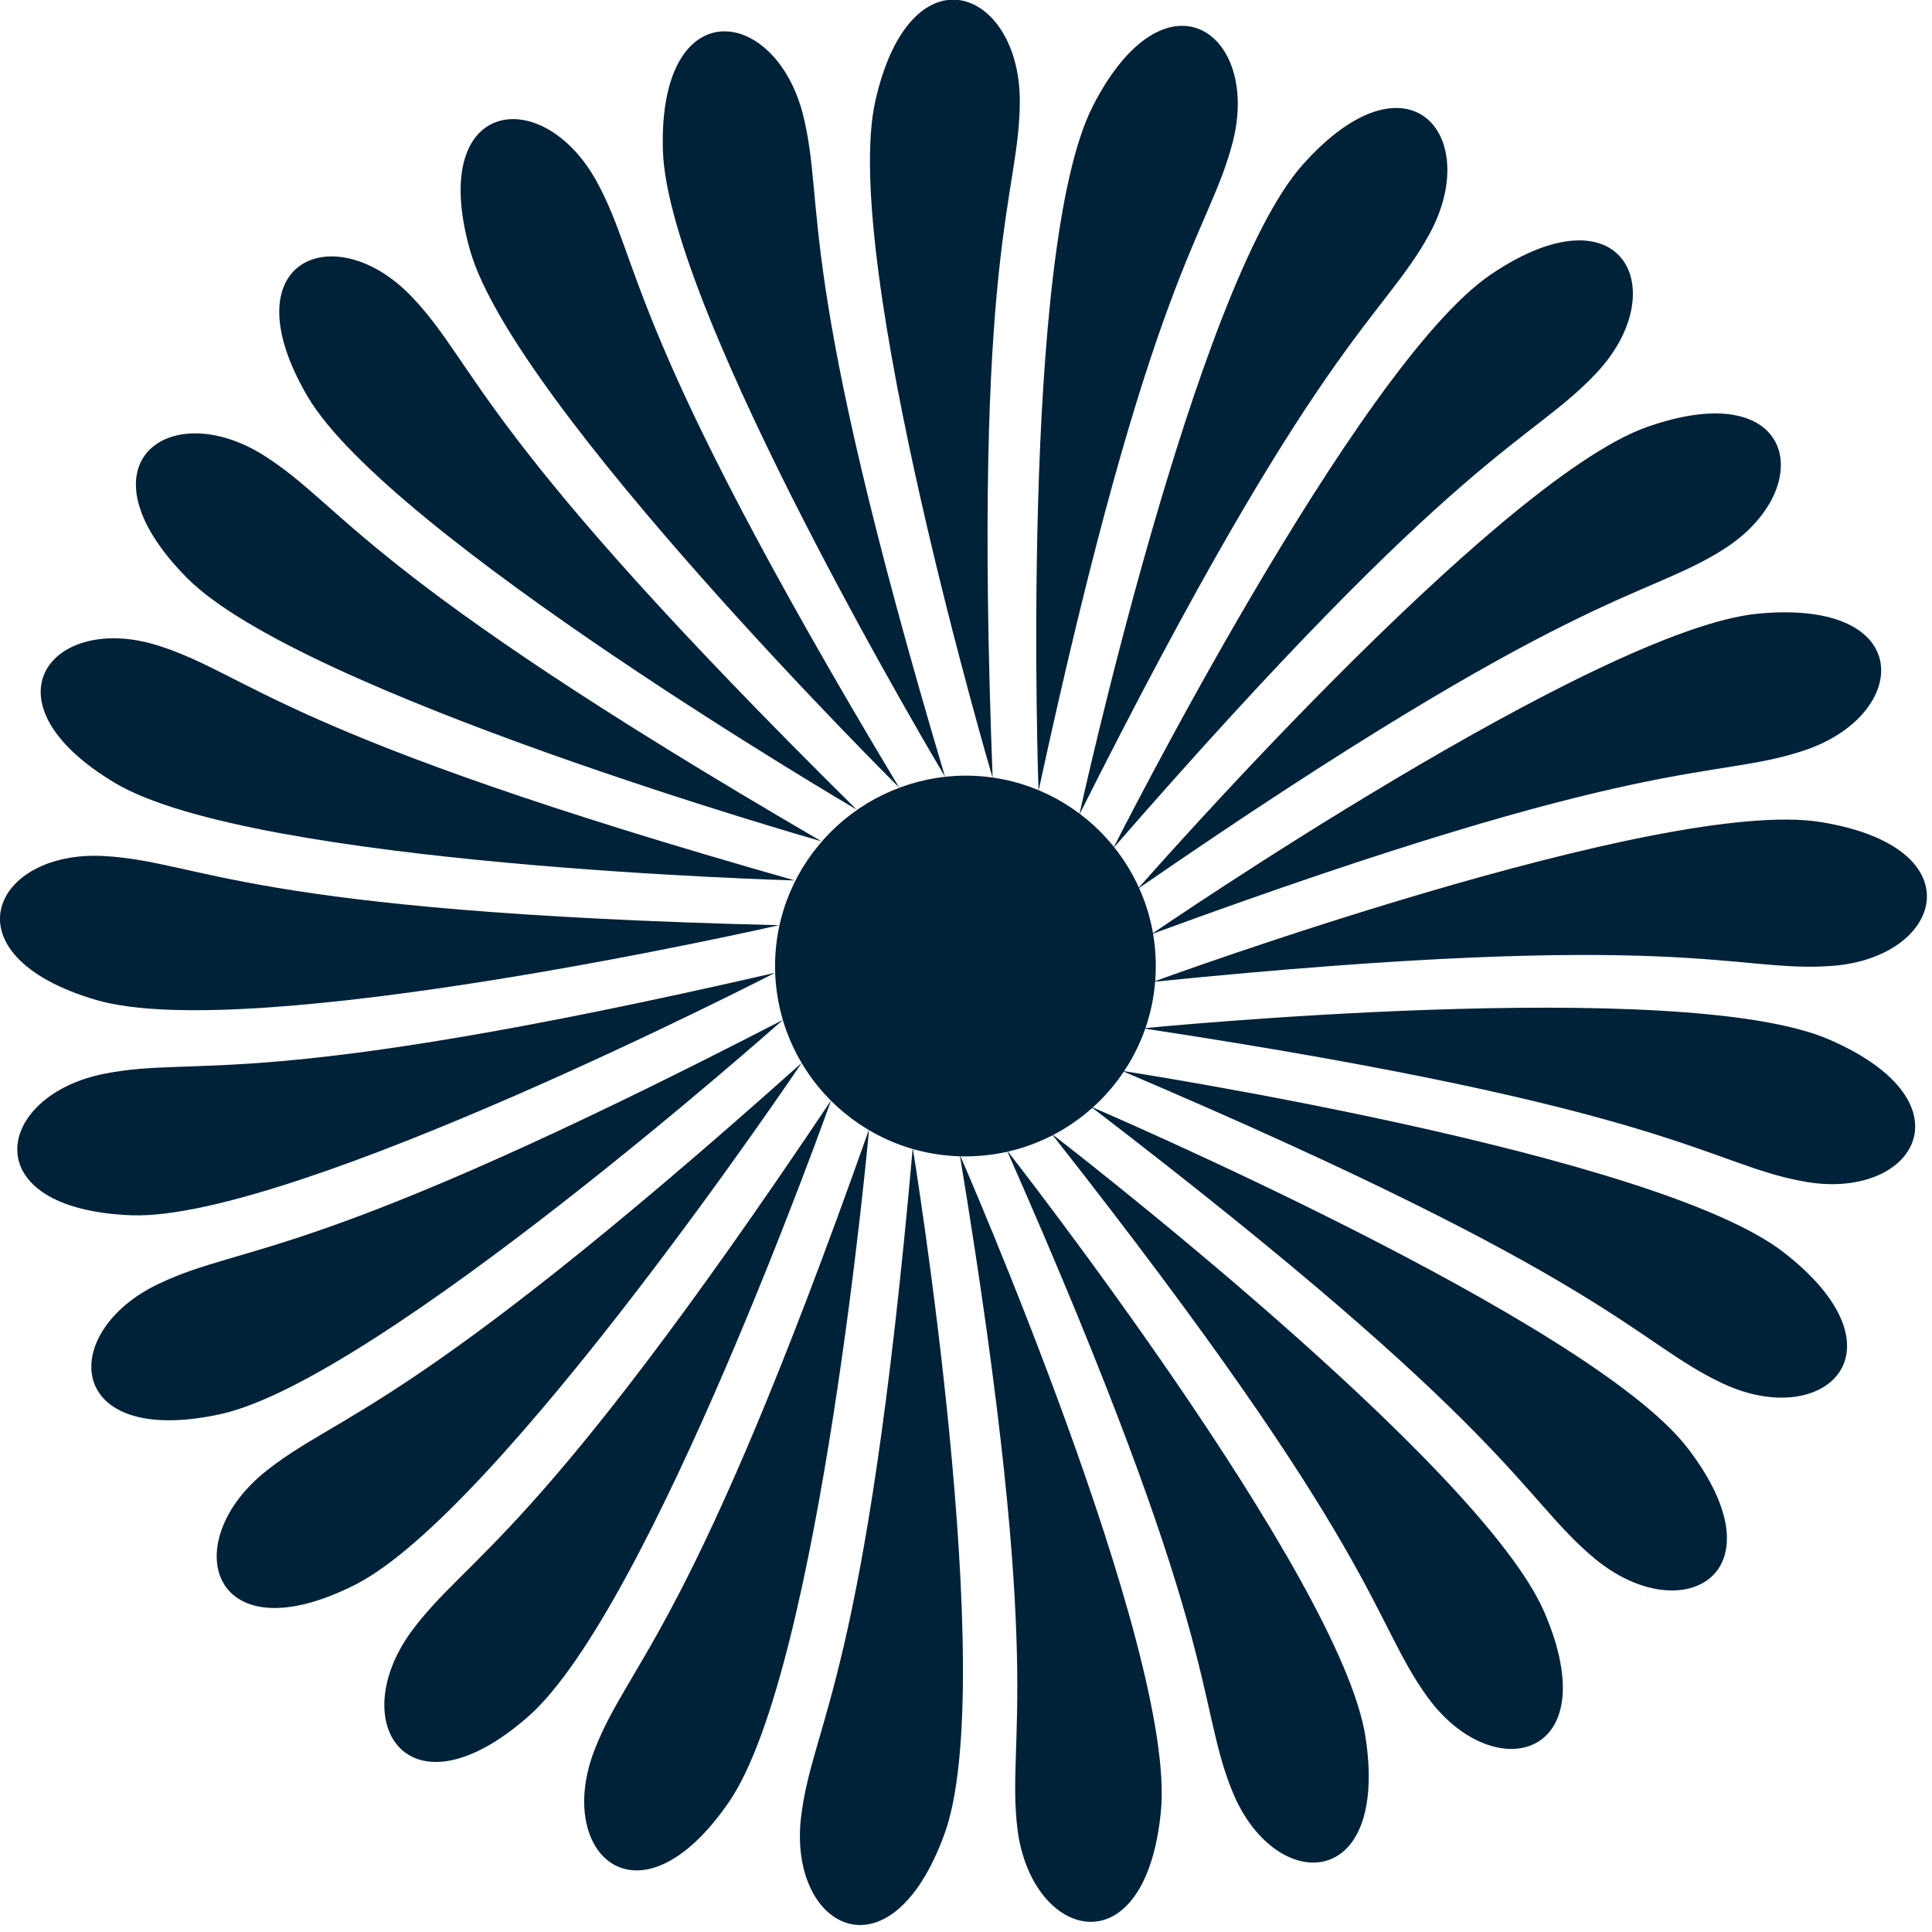
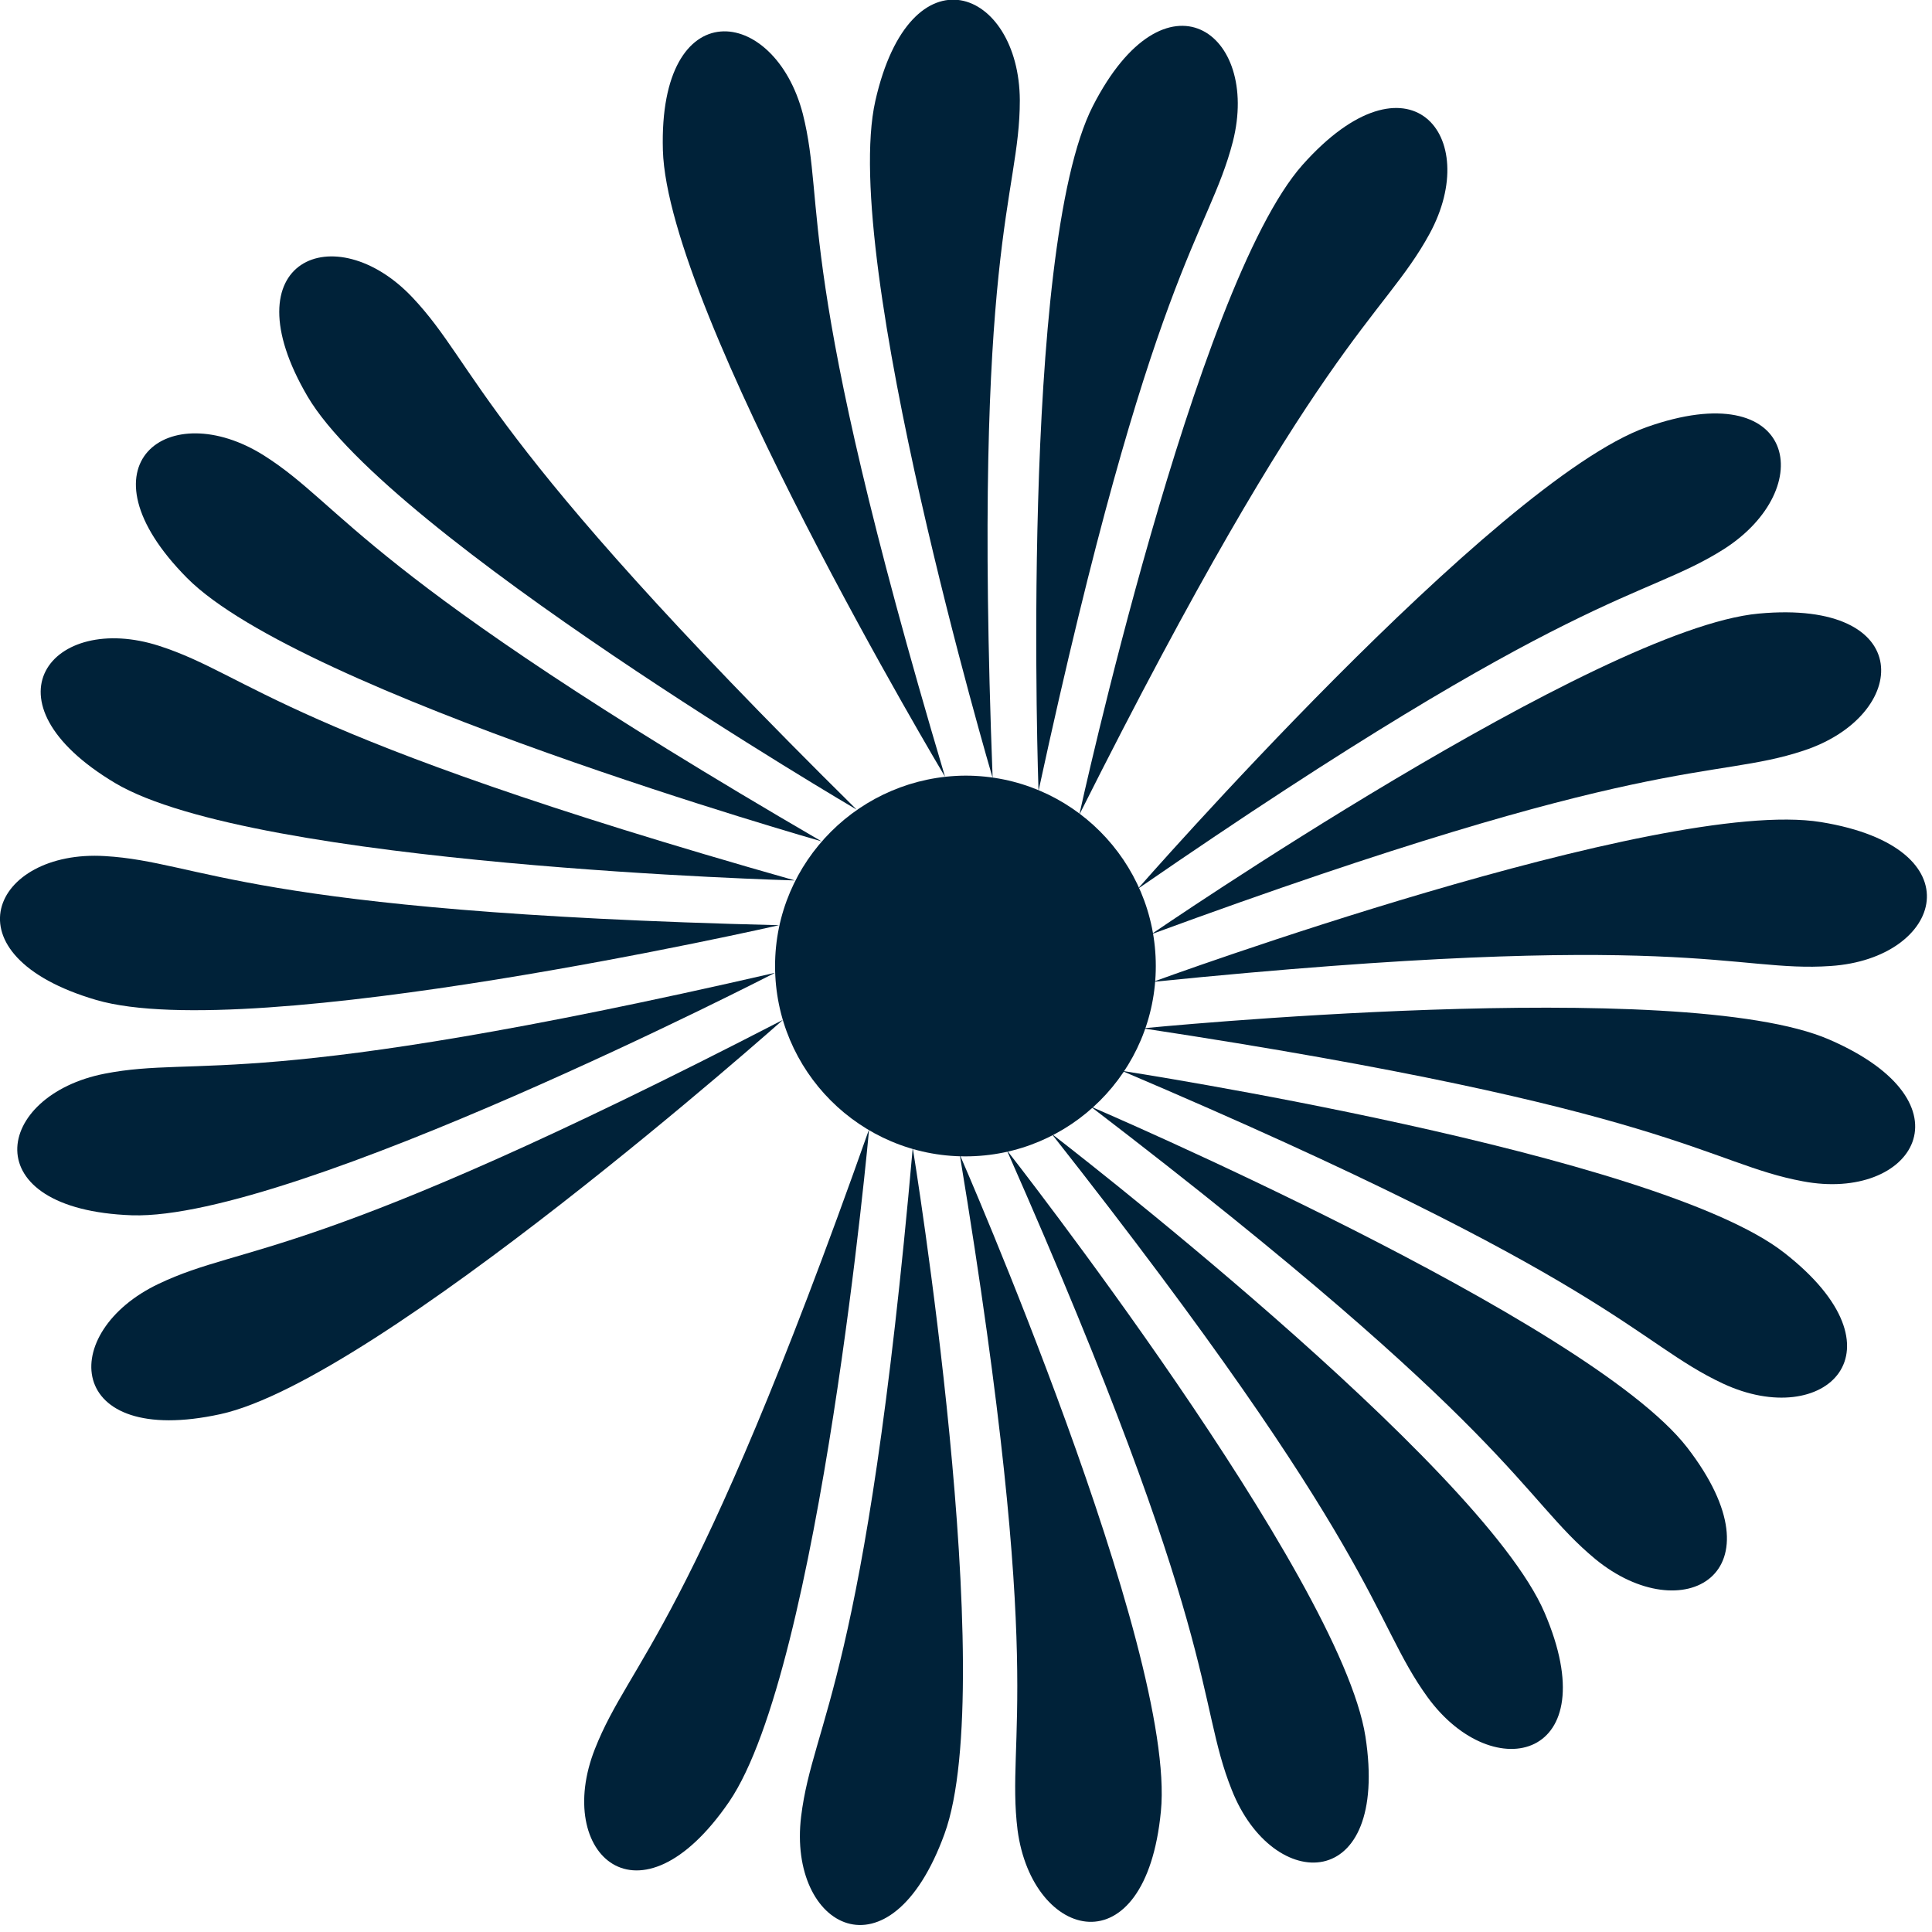
<svg xmlns="http://www.w3.org/2000/svg" width="341" height="341" viewBox="0 0 341 341" fill="none">
  <g clip-path="url(#clip0_52_1929)">
-     <path fill-rule="evenodd" clip-rule="evenodd" d="M158.7 139C158.7 139 90.9 71.7 83 44.3C75.3 17.3 95.7 14.6 105.3 32C113.5 47 110 57.9 158.7 139Z" fill="#002239" />
    <path fill-rule="evenodd" clip-rule="evenodd" d="M151.2 142.9C151.2 142.9 68.8 94.6 54.3 70C40.1 45.8 59.2 38.1 72.8 52.5C84.6 65 83.9 76.4 151.2 142.9Z" fill="#002239" />
    <path fill-rule="evenodd" clip-rule="evenodd" d="M145 148.5C145 148.5 53.1 122.3 33 102C13.2 82 29.8 69.8 46.6 80.4C61.1 89.6 63.2 100.9 145 148.5Z" fill="#002239" />
    <path fill-rule="evenodd" clip-rule="evenodd" d="M140.3 155.4C140.3 155.4 44.8 152.8 20.3 138.2C-3.8 123.8 9.2 107.9 28.1 114C44.5 119.3 49.3 129.6 140.3 155.4Z" fill="#002239" />
    <path fill-rule="evenodd" clip-rule="evenodd" d="M137.5 163.3C137.5 163.3 44.4 184.5 17 176.5C-10 168.6 -1.3 149.9 18.5 151.1C35.7 152.1 43 161 137.5 163.3Z" fill="#002239" />
    <path fill-rule="evenodd" clip-rule="evenodd" d="M136.8 171.7C136.8 171.7 51.9 215.4 23.3 214.5C-4.8 213.5 -1 193.3 18.5 189.5C35.4 186.2 44.6 192.9 136.8 171.7Z" fill="#002239" />
    <path fill-rule="evenodd" clip-rule="evenodd" d="M138.2 180C138.2 180 66.8 243.5 38.9 249.6C11.4 255.6 10.1 235.1 28 226.6C43.5 219.2 54.2 223.4 138.2 180Z" fill="#002239" />
-     <path fill-rule="evenodd" clip-rule="evenodd" d="M141.5 187.6C141.5 187.6 88.2 266.8 62.7 279.7C37.6 292.4 31.2 272.8 46.4 260.1C59.7 249.2 71 250.6 141.5 187.6Z" fill="#002239" />
-     <path fill-rule="evenodd" clip-rule="evenodd" d="M146.7 194.2C146.7 194.2 114.7 284.2 93.2 303C72.1 321.5 60.9 304.2 72.5 288.1C82.7 274.2 94.1 272.8 146.7 194.2Z" fill="#002239" />
    <path fill-rule="evenodd" clip-rule="evenodd" d="M153.4 199.3C153.4 199.3 144.8 294.4 128.7 318C112.8 341.2 97.7 327.2 105 308.7C111.3 292.7 121.9 288.5 153.4 199.3Z" fill="#002239" />
    <path fill-rule="evenodd" clip-rule="evenodd" d="M161.1 202.6C161.1 202.6 176.5 296.9 166.7 323.7C157.1 350.1 139 340.3 141.4 320.6C143.5 303.5 152.8 296.8 161.1 202.6Z" fill="#002239" />
    <path fill-rule="evenodd" clip-rule="evenodd" d="M169.4 203.8C169.4 203.8 207.7 291.3 204.9 319.7C202.2 347.7 182.2 342.6 179.6 323C177.5 305.9 184.8 297.1 169.4 203.8Z" fill="#002239" />
    <path fill-rule="evenodd" clip-rule="evenodd" d="M177.7 203C177.7 203 236.6 278.2 241 306.5C245.3 334.3 224.7 334.4 217.4 315.9C211 299.9 215.9 289.5 177.7 203Z" fill="#002239" />
    <path fill-rule="evenodd" clip-rule="evenodd" d="M185.6 200.1C185.6 200.1 261.3 258.3 272.6 284.6C283.7 310.4 263.7 315.6 252 299.6C241.9 285.7 244.1 274.4 185.6 200.1Z" fill="#002239" />
    <path fill-rule="evenodd" clip-rule="evenodd" d="M192.5 195.3C192.5 195.3 280.3 232.9 297.8 255.5C315 277.8 297 287.8 281.6 275.2C268.3 264.2 267.6 252.8 192.5 195.3Z" fill="#002239" />
    <path fill-rule="evenodd" clip-rule="evenodd" d="M198 189C198 189 292.4 203.5 314.9 221.1C337.1 238.4 322.1 252.6 304.1 244.2C288.5 236.9 285 226 198 189Z" fill="#002239" />
    <path fill-rule="evenodd" clip-rule="evenodd" d="M201.7 181.5C201.7 181.5 296.8 172.1 322.9 183.5C348.7 194.7 337.7 212.2 318.2 208.5C301.4 205.4 295.3 195.7 201.7 181.5Z" fill="#002239" />
    <path fill-rule="evenodd" clip-rule="evenodd" d="M203.5 173.3C203.5 173.3 293.2 140.5 321.4 145.1C349.1 149.6 342.9 169.2 323.1 170.5C305.9 171.7 297.6 163.8 203.5 173.3Z" fill="#002239" />
    <path fill-rule="evenodd" clip-rule="evenodd" d="M203.2 164.9C203.2 164.9 282 110.9 310.4 108.3C338.4 105.7 337.2 126.3 318.3 132.5C302 137.9 292 132.3 203.2 164.9Z" fill="#002239" />
    <path fill-rule="evenodd" clip-rule="evenodd" d="M200.8 156.9C200.8 156.9 263.7 85 290.6 75.4C317.1 66 321 86.2 304.3 96.9C289.8 106.1 278.7 103.2 200.8 156.9Z" fill="#002239" />
-     <path fill-rule="evenodd" clip-rule="evenodd" d="M196.5 149.7C196.5 149.7 239.5 64.4 263.2 48.4C286.5 32.7 295.4 51.3 281.8 65.8C270 78.4 258.6 78.4 196.5 149.7Z" fill="#002239" />
    <path fill-rule="evenodd" clip-rule="evenodd" d="M190.5 143.8C190.5 143.8 210.9 50.5 229.9 29.1C248.6 8.1 261.8 23.9 252.3 41.3C244 56.5 232.9 59.3 190.5 143.8Z" fill="#002239" />
    <path fill-rule="evenodd" clip-rule="evenodd" d="M183.3 139.6C183.3 139.6 179.9 44.1 192.9 18.7C205.7 -6.3 222.5 5.7 217.6 25C213.3 41.7 203.3 47.2 183.3 139.6Z" fill="#002239" />
    <path fill-rule="evenodd" clip-rule="evenodd" d="M175.2 137.3C175.2 137.3 148.2 45.7 154.5 17.8C160.7 -9.6 179.9 -2.1 180 17.7C180 35 171.6 42.8 175.2 137.3Z" fill="#002239" />
    <path fill-rule="evenodd" clip-rule="evenodd" d="M166.8 137.1C166.8 137.1 117.8 55.1 117 26.5C116.2 -1.6 136.7 0.9 141.7 20.1C145.9 36.8 139.8 46.5 166.8 137.1Z" fill="#002239" />
    <path fill-rule="evenodd" clip-rule="evenodd" d="M136.8 170.5C136.8 189 151.8 204.1 170.4 204.1C188.9 204.1 204 189.1 204 170.5C204 152 189 136.9 170.4 136.9C151.9 137 136.8 152 136.8 170.5Z" fill="#002239" />
  </g>
  <defs>
    <clipPath id="clip0_52_1929">
      <rect width="340.2" height="340.2" fill="white" />
    </clipPath>
  </defs>
</svg>